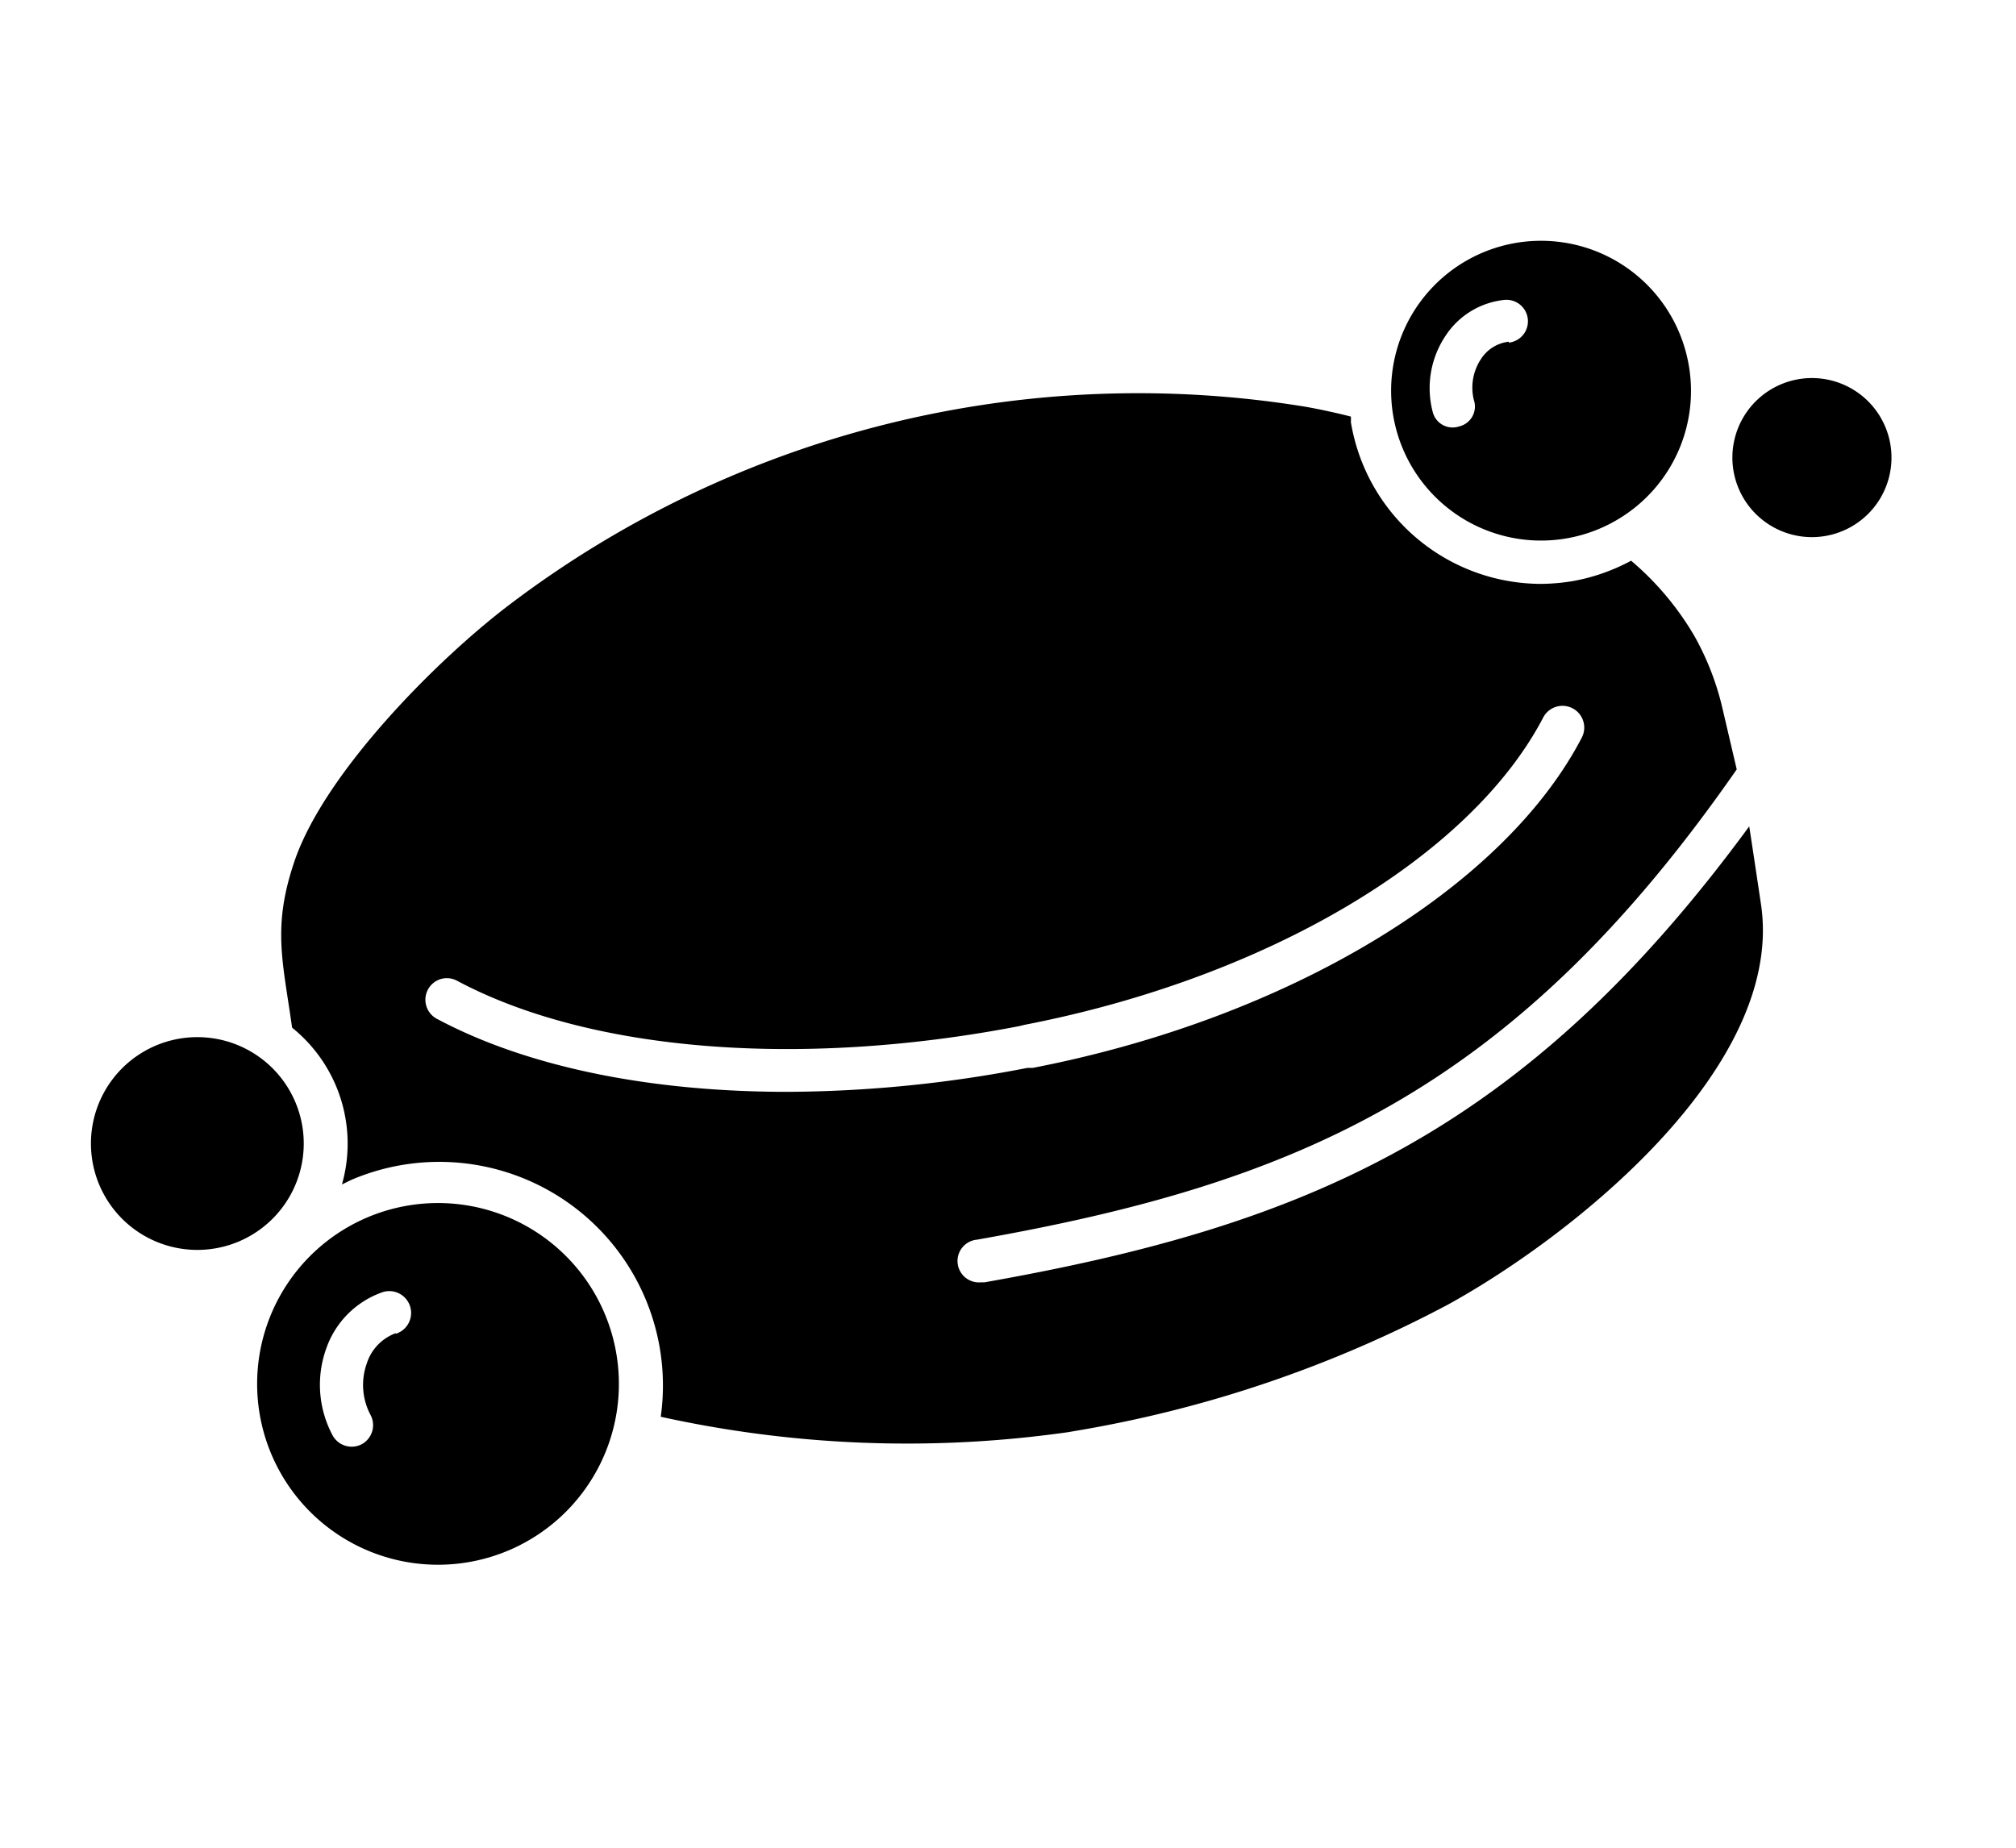
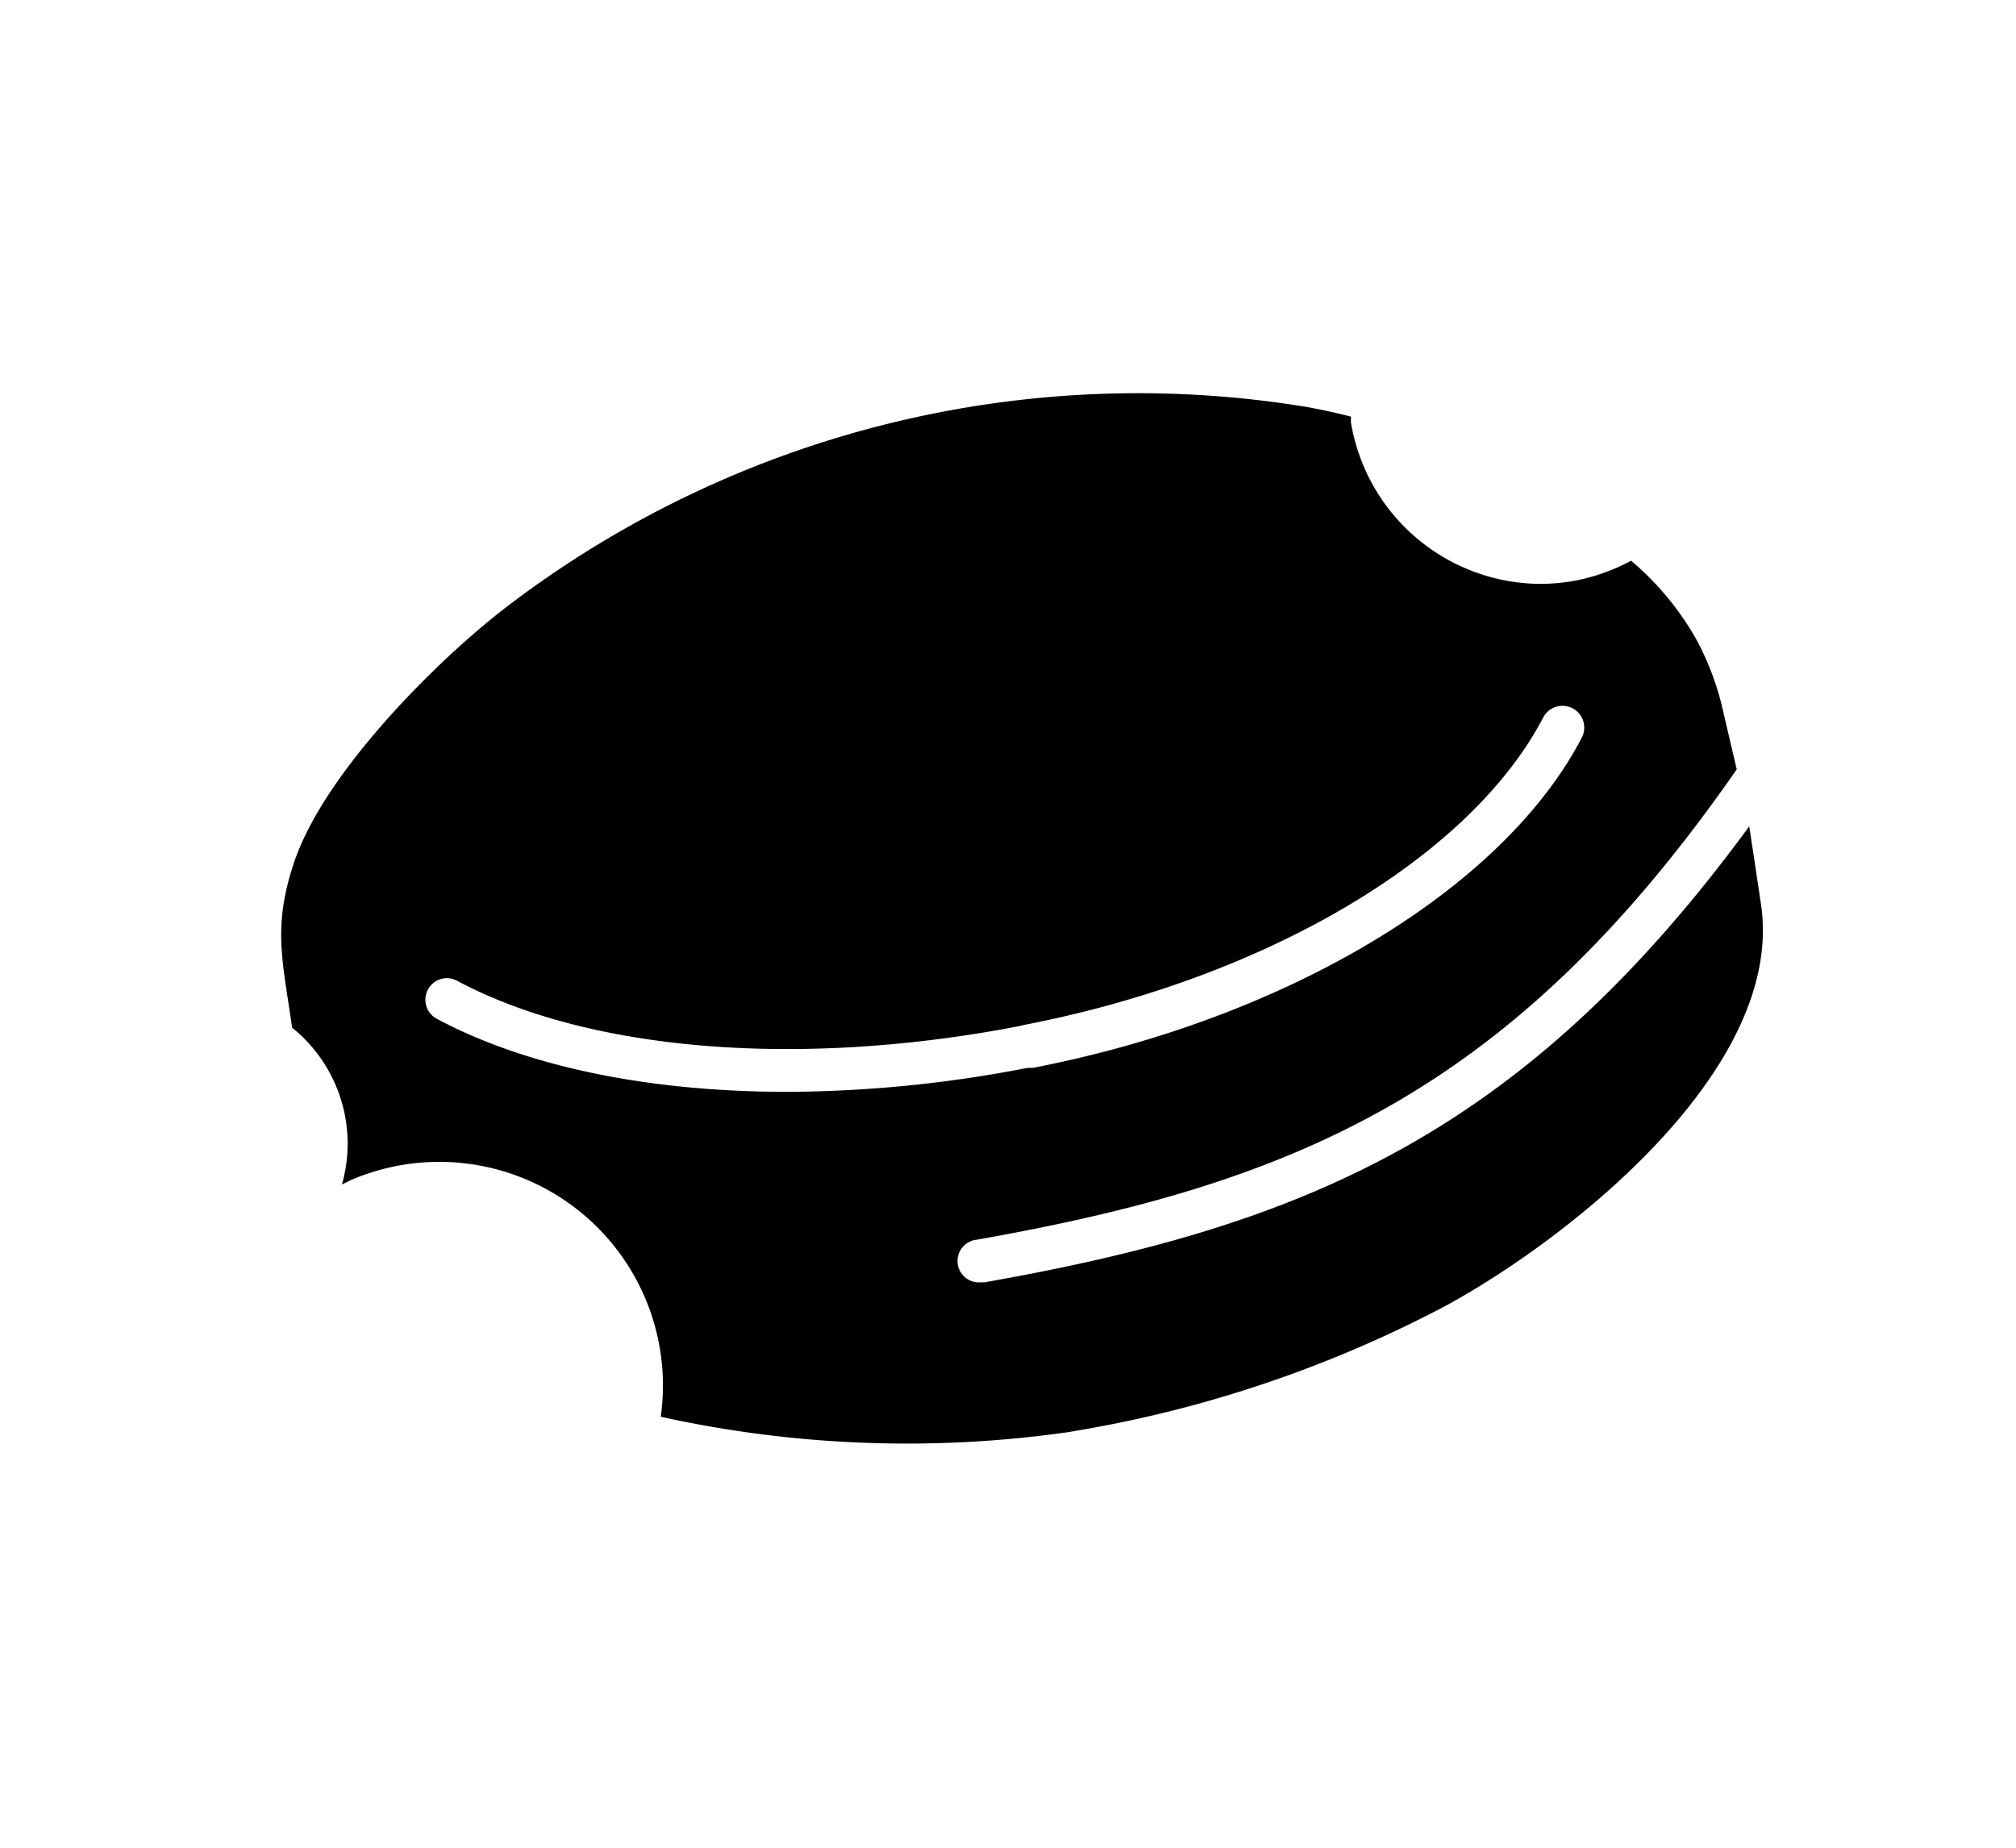
<svg xmlns="http://www.w3.org/2000/svg" width="36" height="33" aria-hidden="true">
-   <path fill="currentcolor" d="M32.356 9.593a1.42 1.42 0 1 0 0-2.841 1.42 1.42 0 0 0 0 2.841Zm-21.553 13.88a3.23 3.23 0 1 0-5.935 2.55 3.23 3.23 0 0 0 5.935-2.55Zm-3.735.337a.849.849 0 0 0-.516.534 1.146 1.146 0 0 0 .059.916.388.388 0 0 1-.14.527.388.388 0 0 1-.527-.143 1.915 1.915 0 0 1-.117-1.563 1.632 1.632 0 0 1 .974-.992.39.39 0 1 1 .267.732v-.011Zm-3.544-1.487a1.9 1.9 0 1 0 0-3.8 1.9 1.9 0 0 0 0 3.8Z" />
  <path fill="currentcolor" d="M31.445 16.143s-.147-.989-.209-1.384c-4.027 5.492-7.93 7.132-13.656 8.143h-.066a.381.381 0 1 1-.066-.762c5.712-1.01 9.567-2.647 13.565-8.399l-.25-1.069a4.907 4.907 0 0 0-.5-1.303 5.198 5.198 0 0 0-1.136-1.355 3.493 3.493 0 0 1-1.05.366 3.66 3.66 0 0 1-.564.048 3.449 3.449 0 0 1-3.39-2.889.906.906 0 0 0 0-.099 11.653 11.653 0 0 0-.806-.175A18.577 18.577 0 0 0 9.097 10.8c-1.285.974-3.295 2.992-3.837 4.577-.403 1.183-.209 1.79-.044 2.977a2.658 2.658 0 0 1 .89 2.8l.164-.08a3.994 3.994 0 0 1 5.529 4.229c2.391.527 4.858.62 7.282.274l.15-.026a21.865 21.865 0 0 0 6.612-2.244c2.223-1.219 6.045-4.243 5.602-7.165ZM14.06 19.5c-2.45 0-4.65-.443-6.264-1.307a.386.386 0 0 1 .073-.707.385.385 0 0 1 .293.03c2.365 1.263 6.118 1.567 10.04.81l.094-.023c4.328-.838 7.963-2.995 9.263-5.492a.388.388 0 0 1 .685.367c-1.406 2.698-5.25 5.012-9.801 5.894h-.095a22.831 22.831 0 0 1-4.288.428Z" />
-   <path fill="currentcolor" d="M30.16 6.543a2.677 2.677 0 1 0-1.222 2.704 2.669 2.669 0 0 0 1.222-2.704Zm-3.218-.44a.677.677 0 0 0-.495.308.921.921 0 0 0-.128.733.365.365 0 0 1-.264.472.366.366 0 0 1-.472-.264 1.678 1.678 0 0 1 .23-1.354 1.432 1.432 0 0 1 1.044-.641.383.383 0 0 1 .088.762l-.003-.015Z" />
</svg>